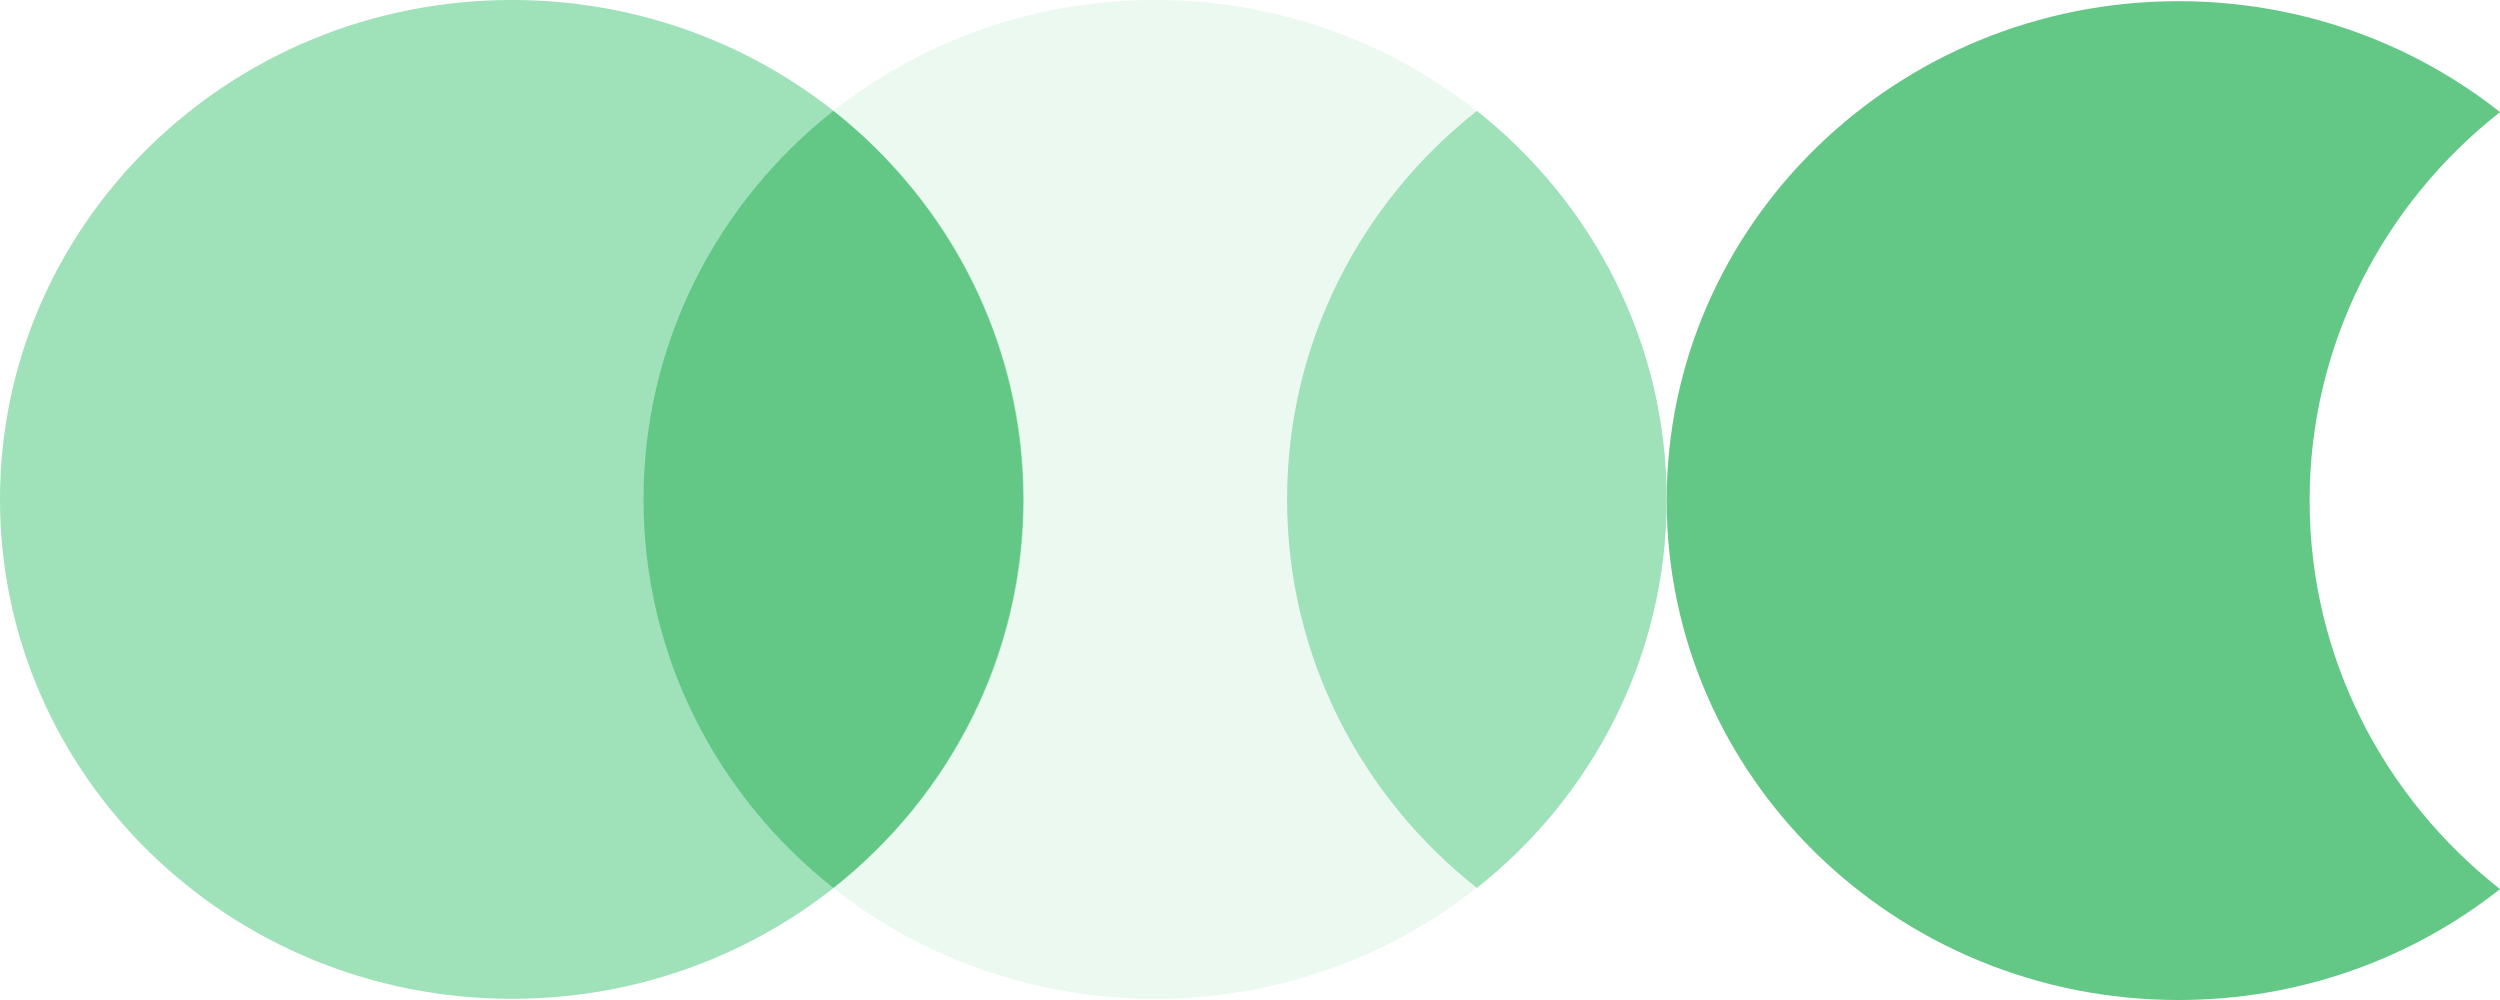
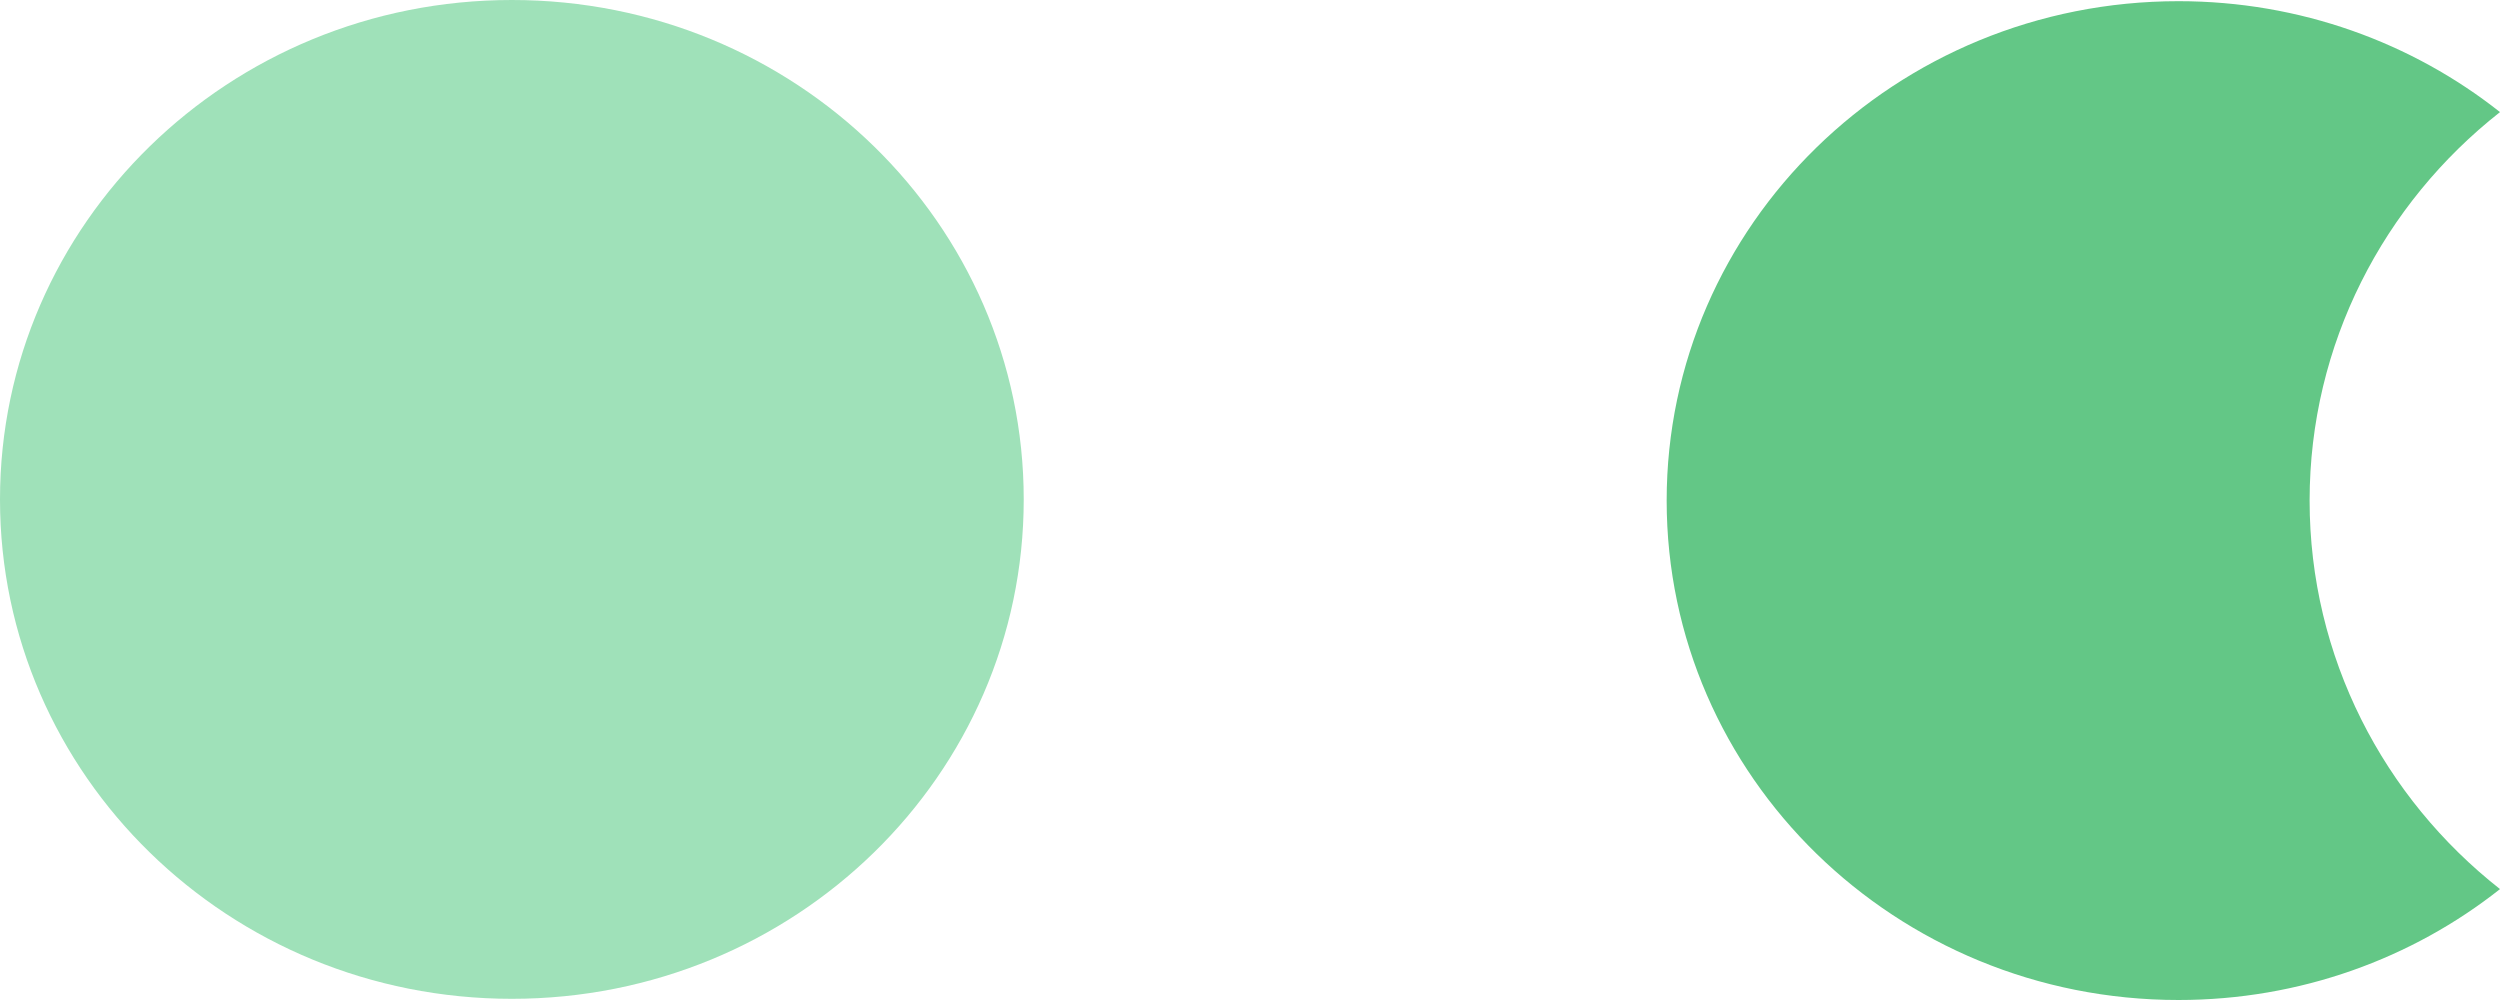
<svg xmlns="http://www.w3.org/2000/svg" id="Ebene_1" version="1.1" viewBox="0 0 421.5 168.6">
  <path d="M86.3,168.4C38.6,168.4,0,130.7,0,84.2,0,37.7,38.6,0,86.3,0c47.7,0,86.3,37.7,86.3,84.2s-38.6,84.2-86.3,84.2Z" fill="#9fe1b9" />
  <g opacity=".2">
-     <path d="M194.7,168.4c-47.7,0-86.3-37.7-86.3-84.2S147.1,0,194.7,0c47.7,0,86.3,37.7,86.3,84.2s-38.6,84.2-86.3,84.2Z" fill="#9fe1b9" />
-   </g>
-   <path d="M140.5,18.7c19.5,15.4,32,39.1,32,65.5s-12.5,50.1-32,65.5c-19.5-15.4-32-39-32-65.5s12.5-50.1,32-65.5Z" fill="#63c786" />
+     </g>
  <path d="M367.3.2c20.5,0,39.4,7,54.2,18.7-19.6,15.4-32.1,39.1-32.1,65.5s12.5,50.1,32.1,65.5c-14.8,11.7-33.7,18.7-54.2,18.7-47.7,0-86.3-37.7-86.3-84.2S319.6.2,367.3.2Z" fill="#63c786" />
-   <path d="M249,18.7c19.5,15.4,32,39.1,32,65.5s-12.5,50.1-32,65.5c-19.5-15.4-32-39-32-65.5s12.5-50.1,32-65.5Z" fill="#9fe1b9" />
</svg>